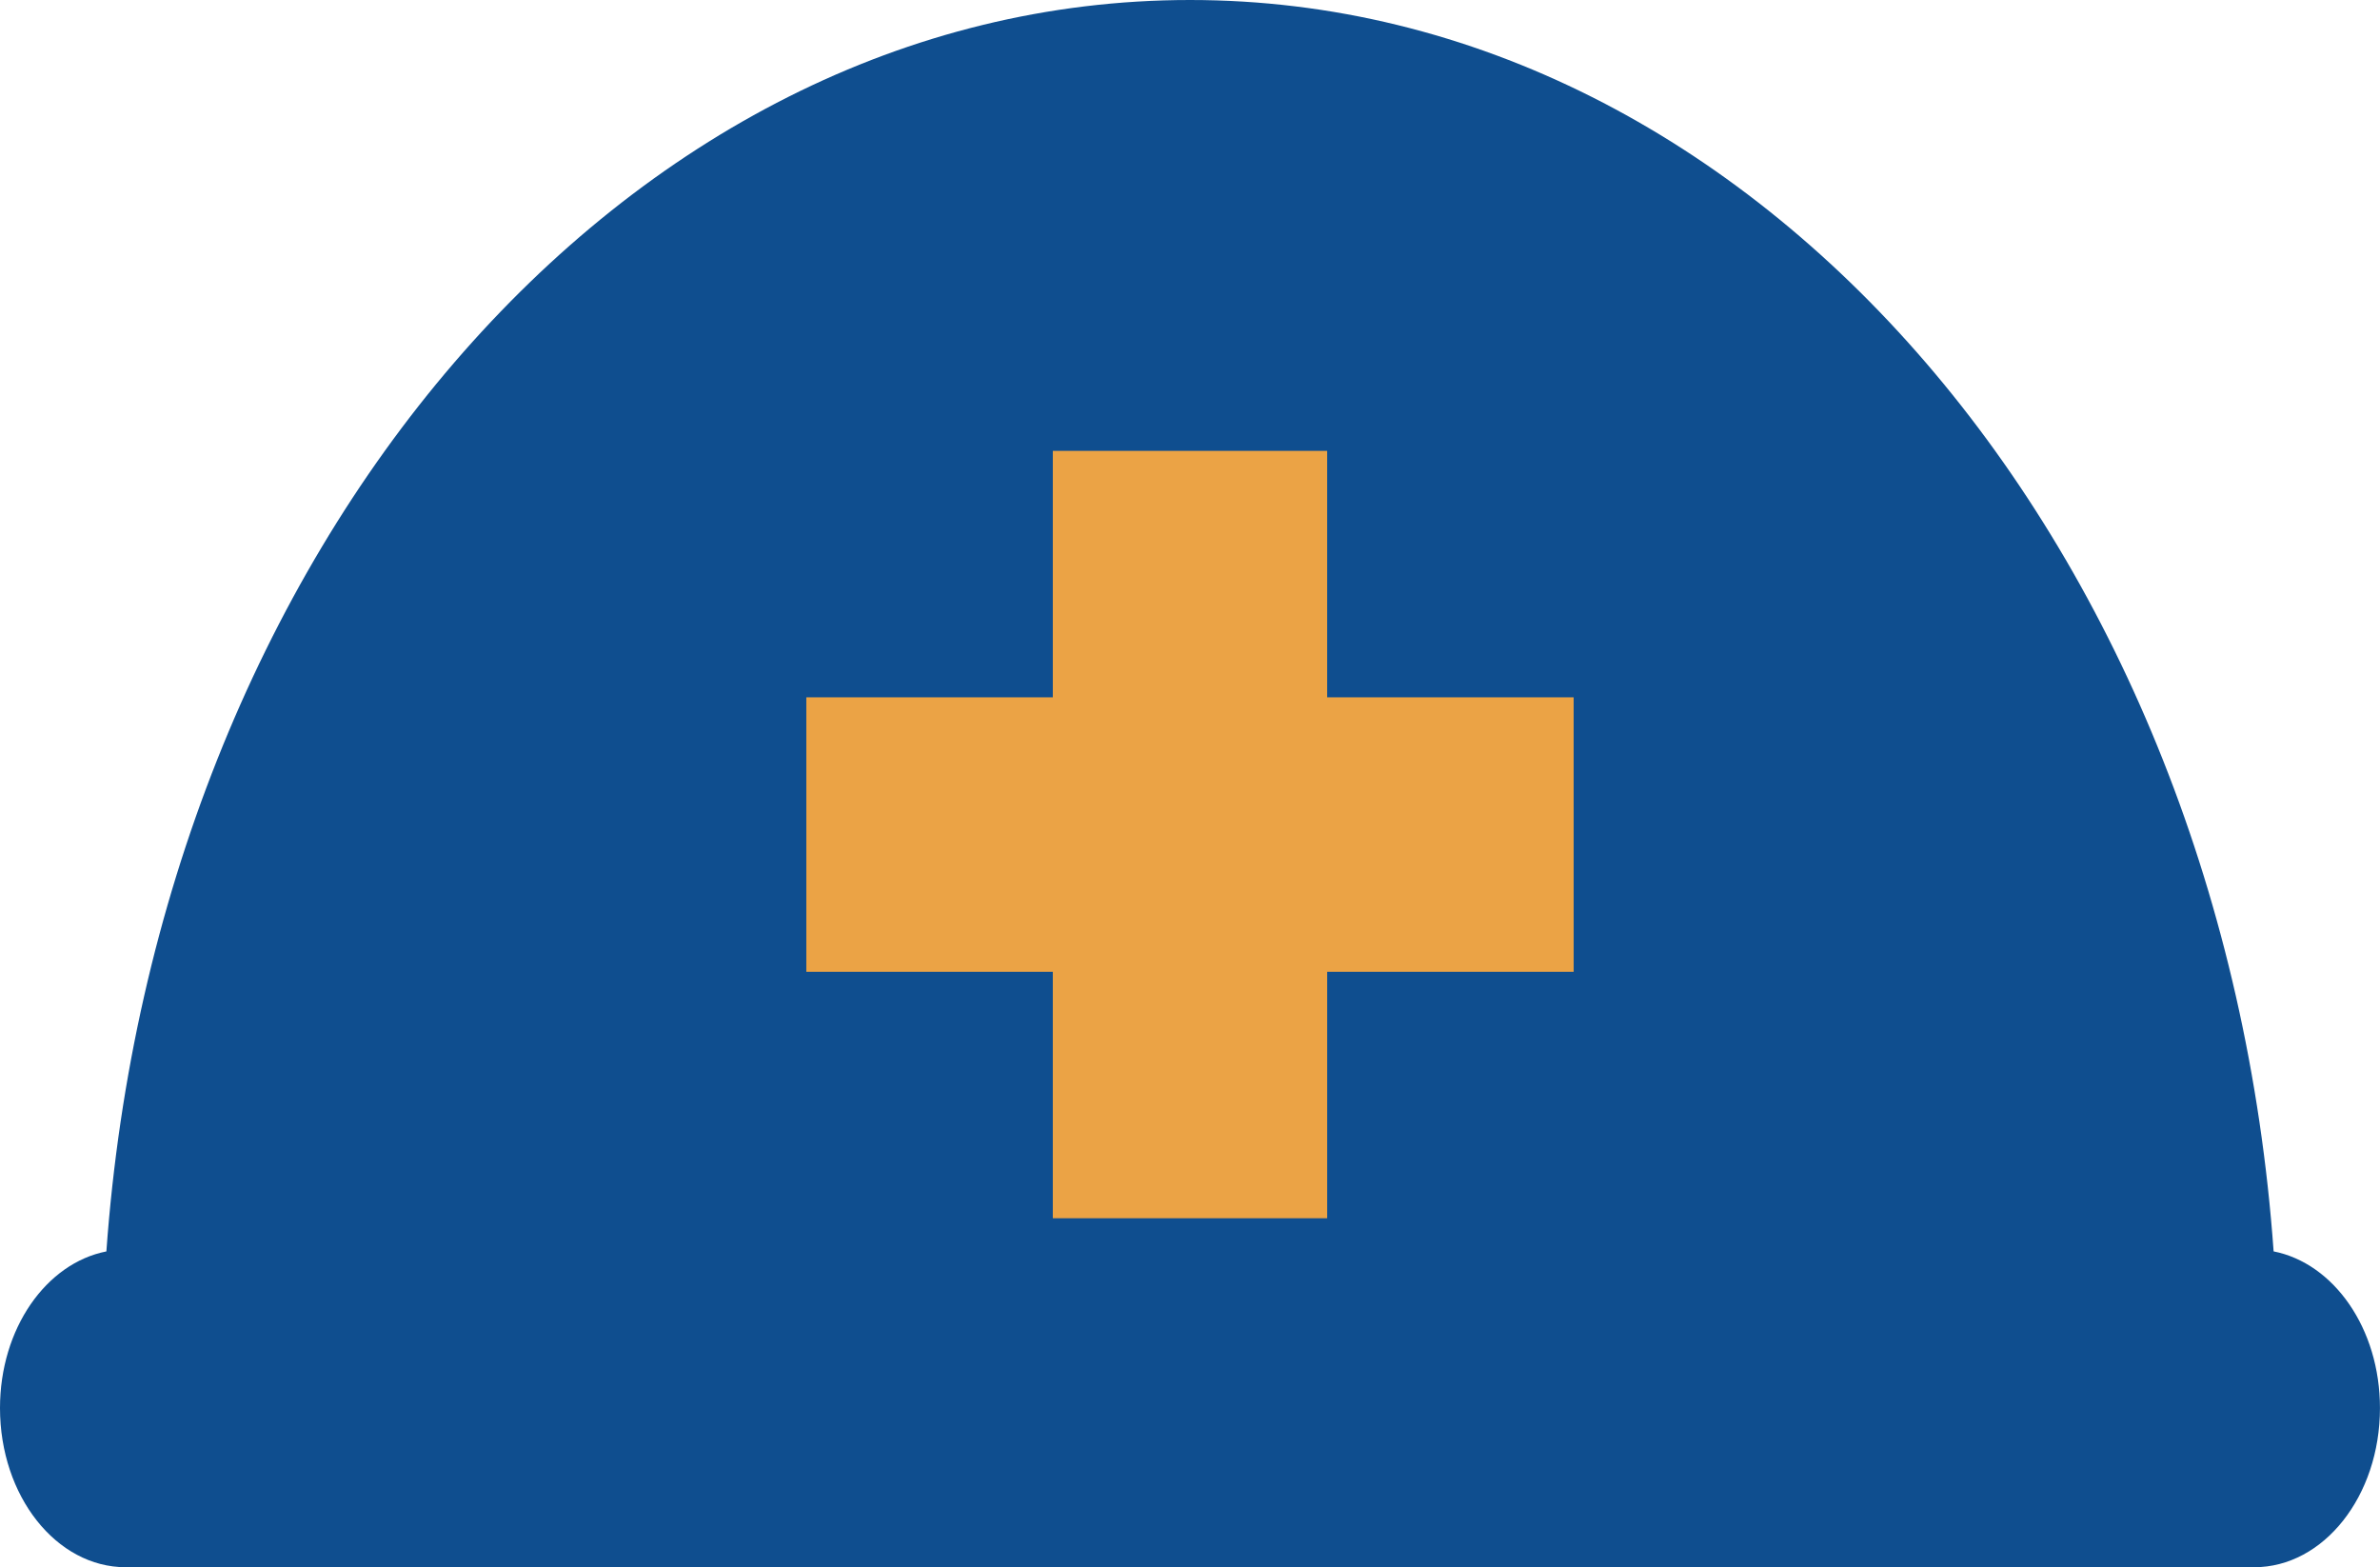
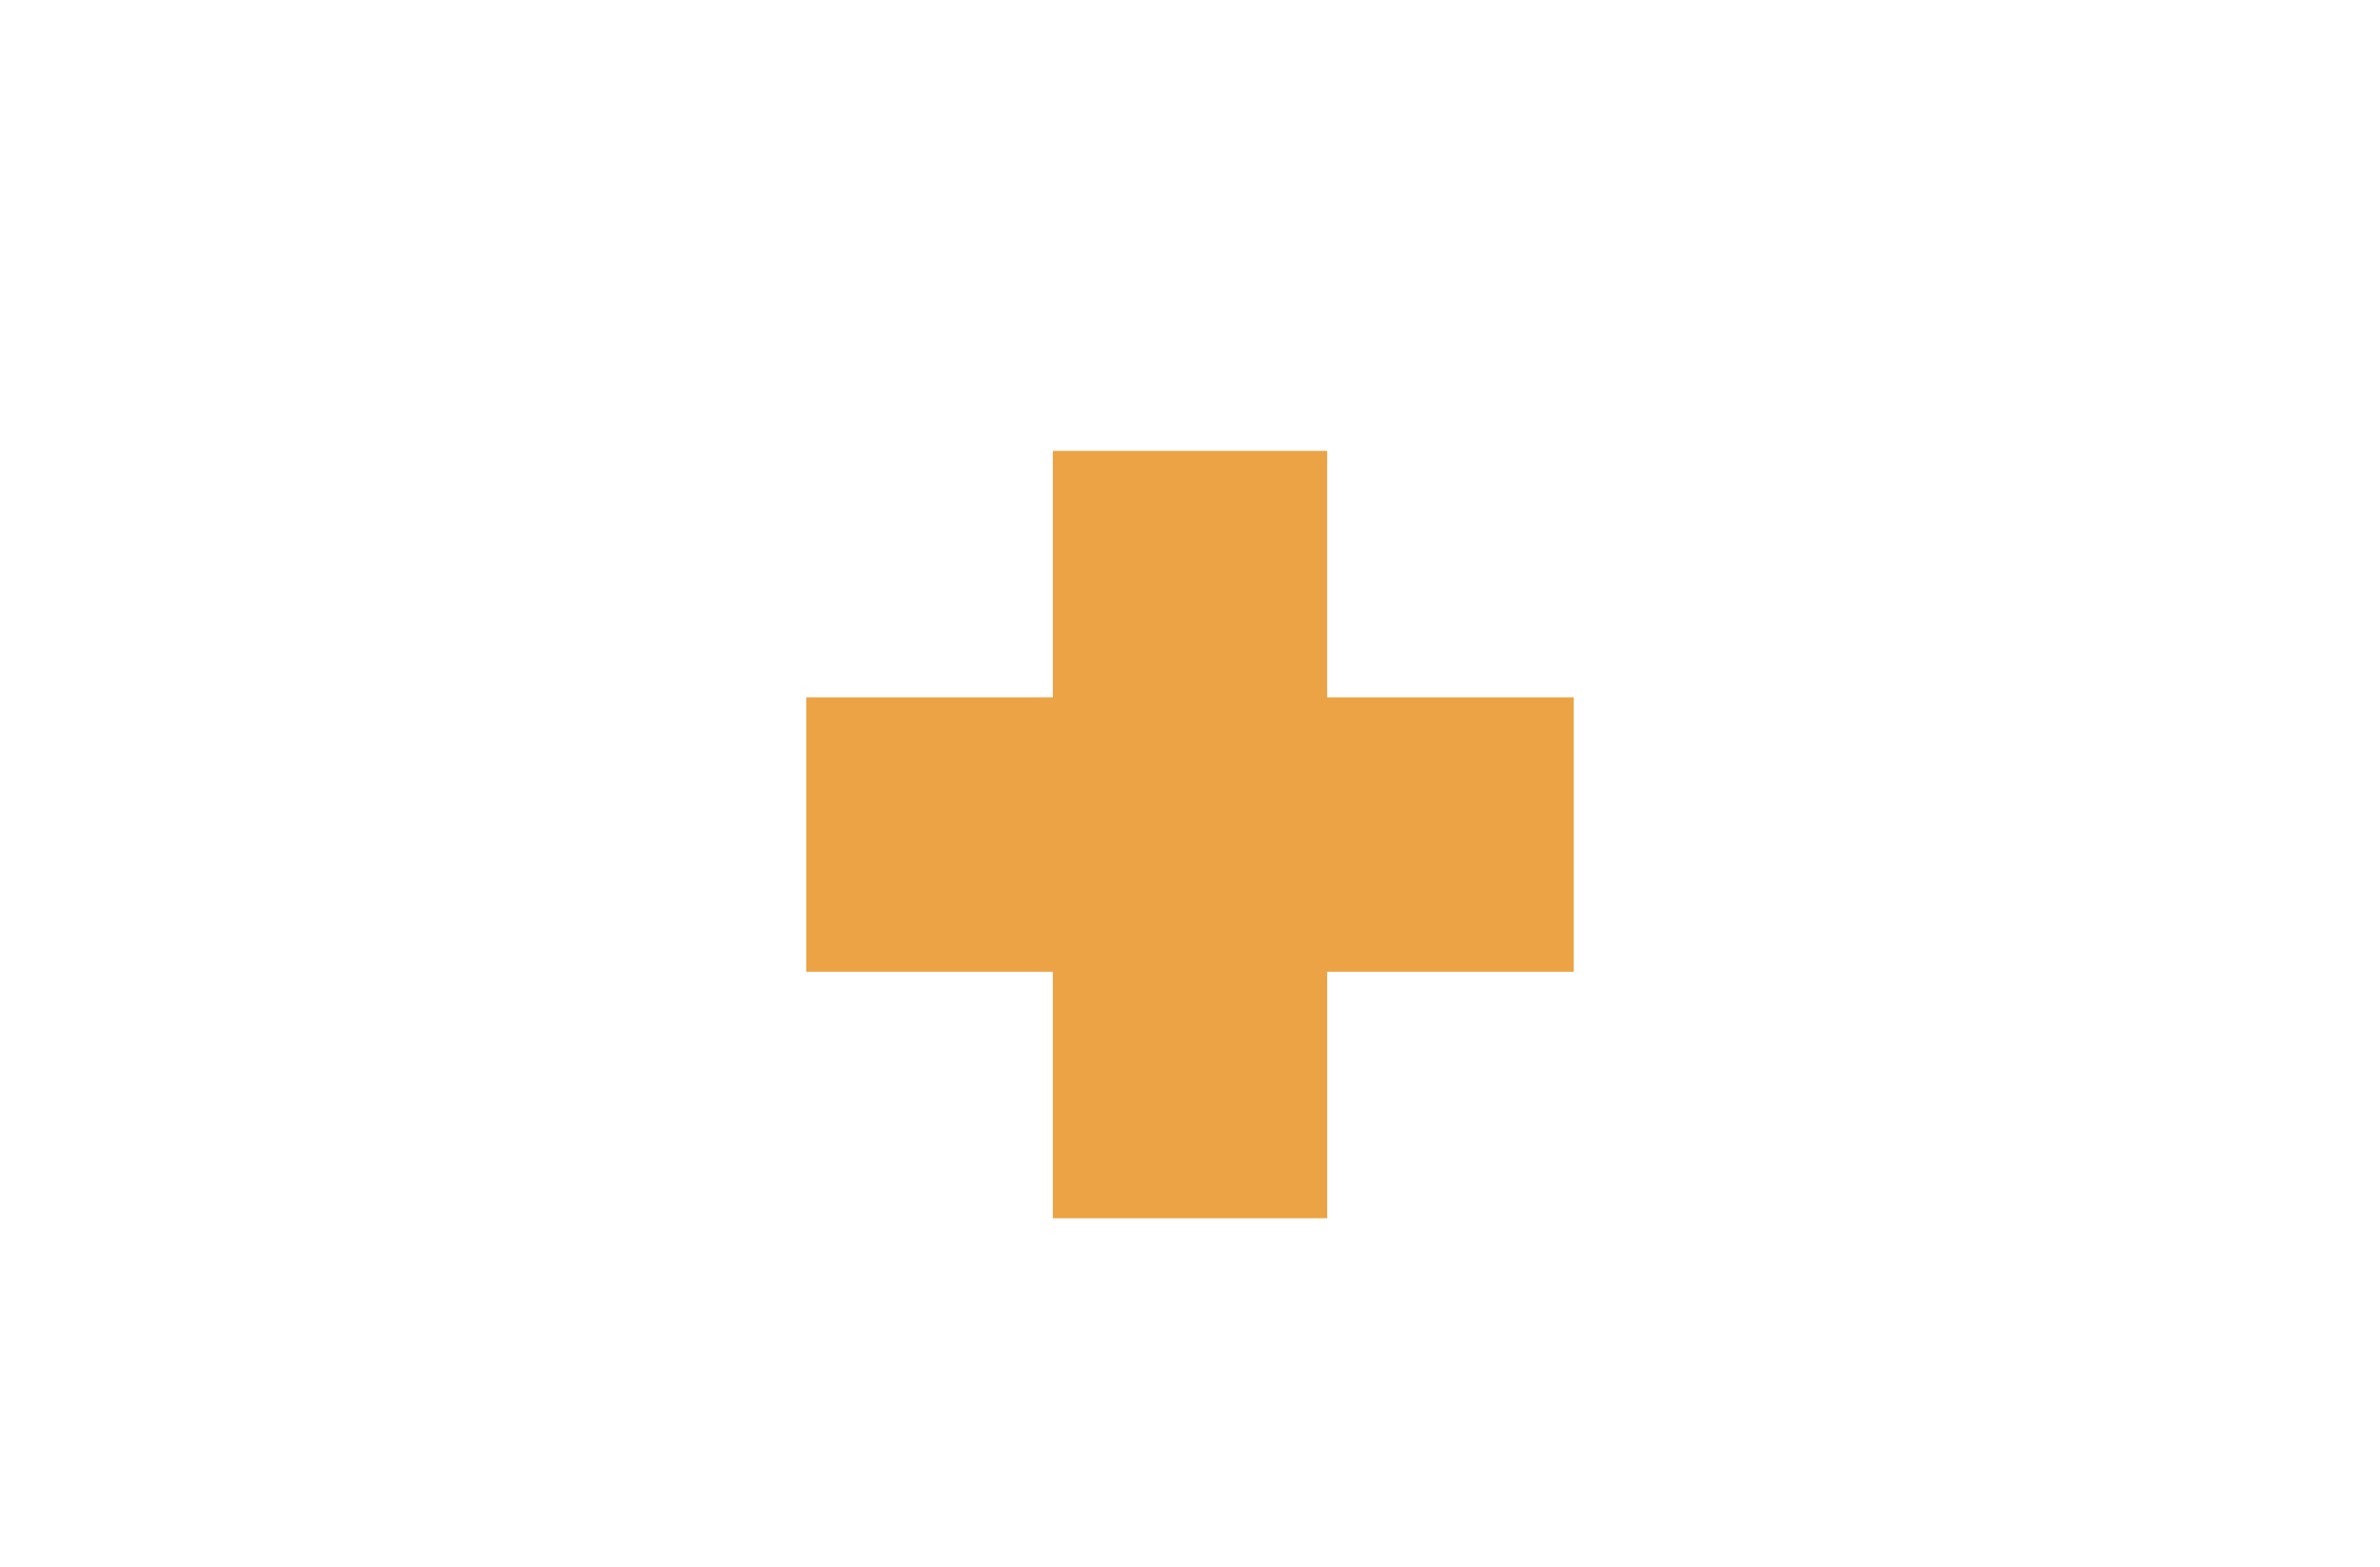
<svg xmlns="http://www.w3.org/2000/svg" id="グループ_58" data-name="グループ 58" width="115.823" height="76.269" viewBox="0 0 115.823 76.269">
  <defs>
    <clipPath id="clip-path">
      <rect id="長方形_42" data-name="長方形 42" width="115.823" height="76.269" fill="none" />
    </clipPath>
  </defs>
  <g id="グループ_57" data-name="グループ 57" clip-path="url(#clip-path)">
-     <path id="パス_24" data-name="パス 24" d="M110.646,60.9C108.2,26.755,85.529,0,57.911,0S7.626,26.755,5.177,60.9C2.247,61.476,0,64.653,0,68.523c0,4.279,2.74,7.746,6.121,7.746H109.7c3.381,0,6.121-3.467,6.121-7.746,0-3.87-2.247-7.047-5.177-7.625" fill="#0f4e8f" />
    <path id="パス_25" data-name="パス 25" d="M210.728,108.944H198.733V96.949H185.381v11.995H173.386V122.3h11.995v11.995h13.353V122.3h11.995Z" transform="translate(-134.146 -75.008)" fill="#eba345" />
  </g>
</svg>